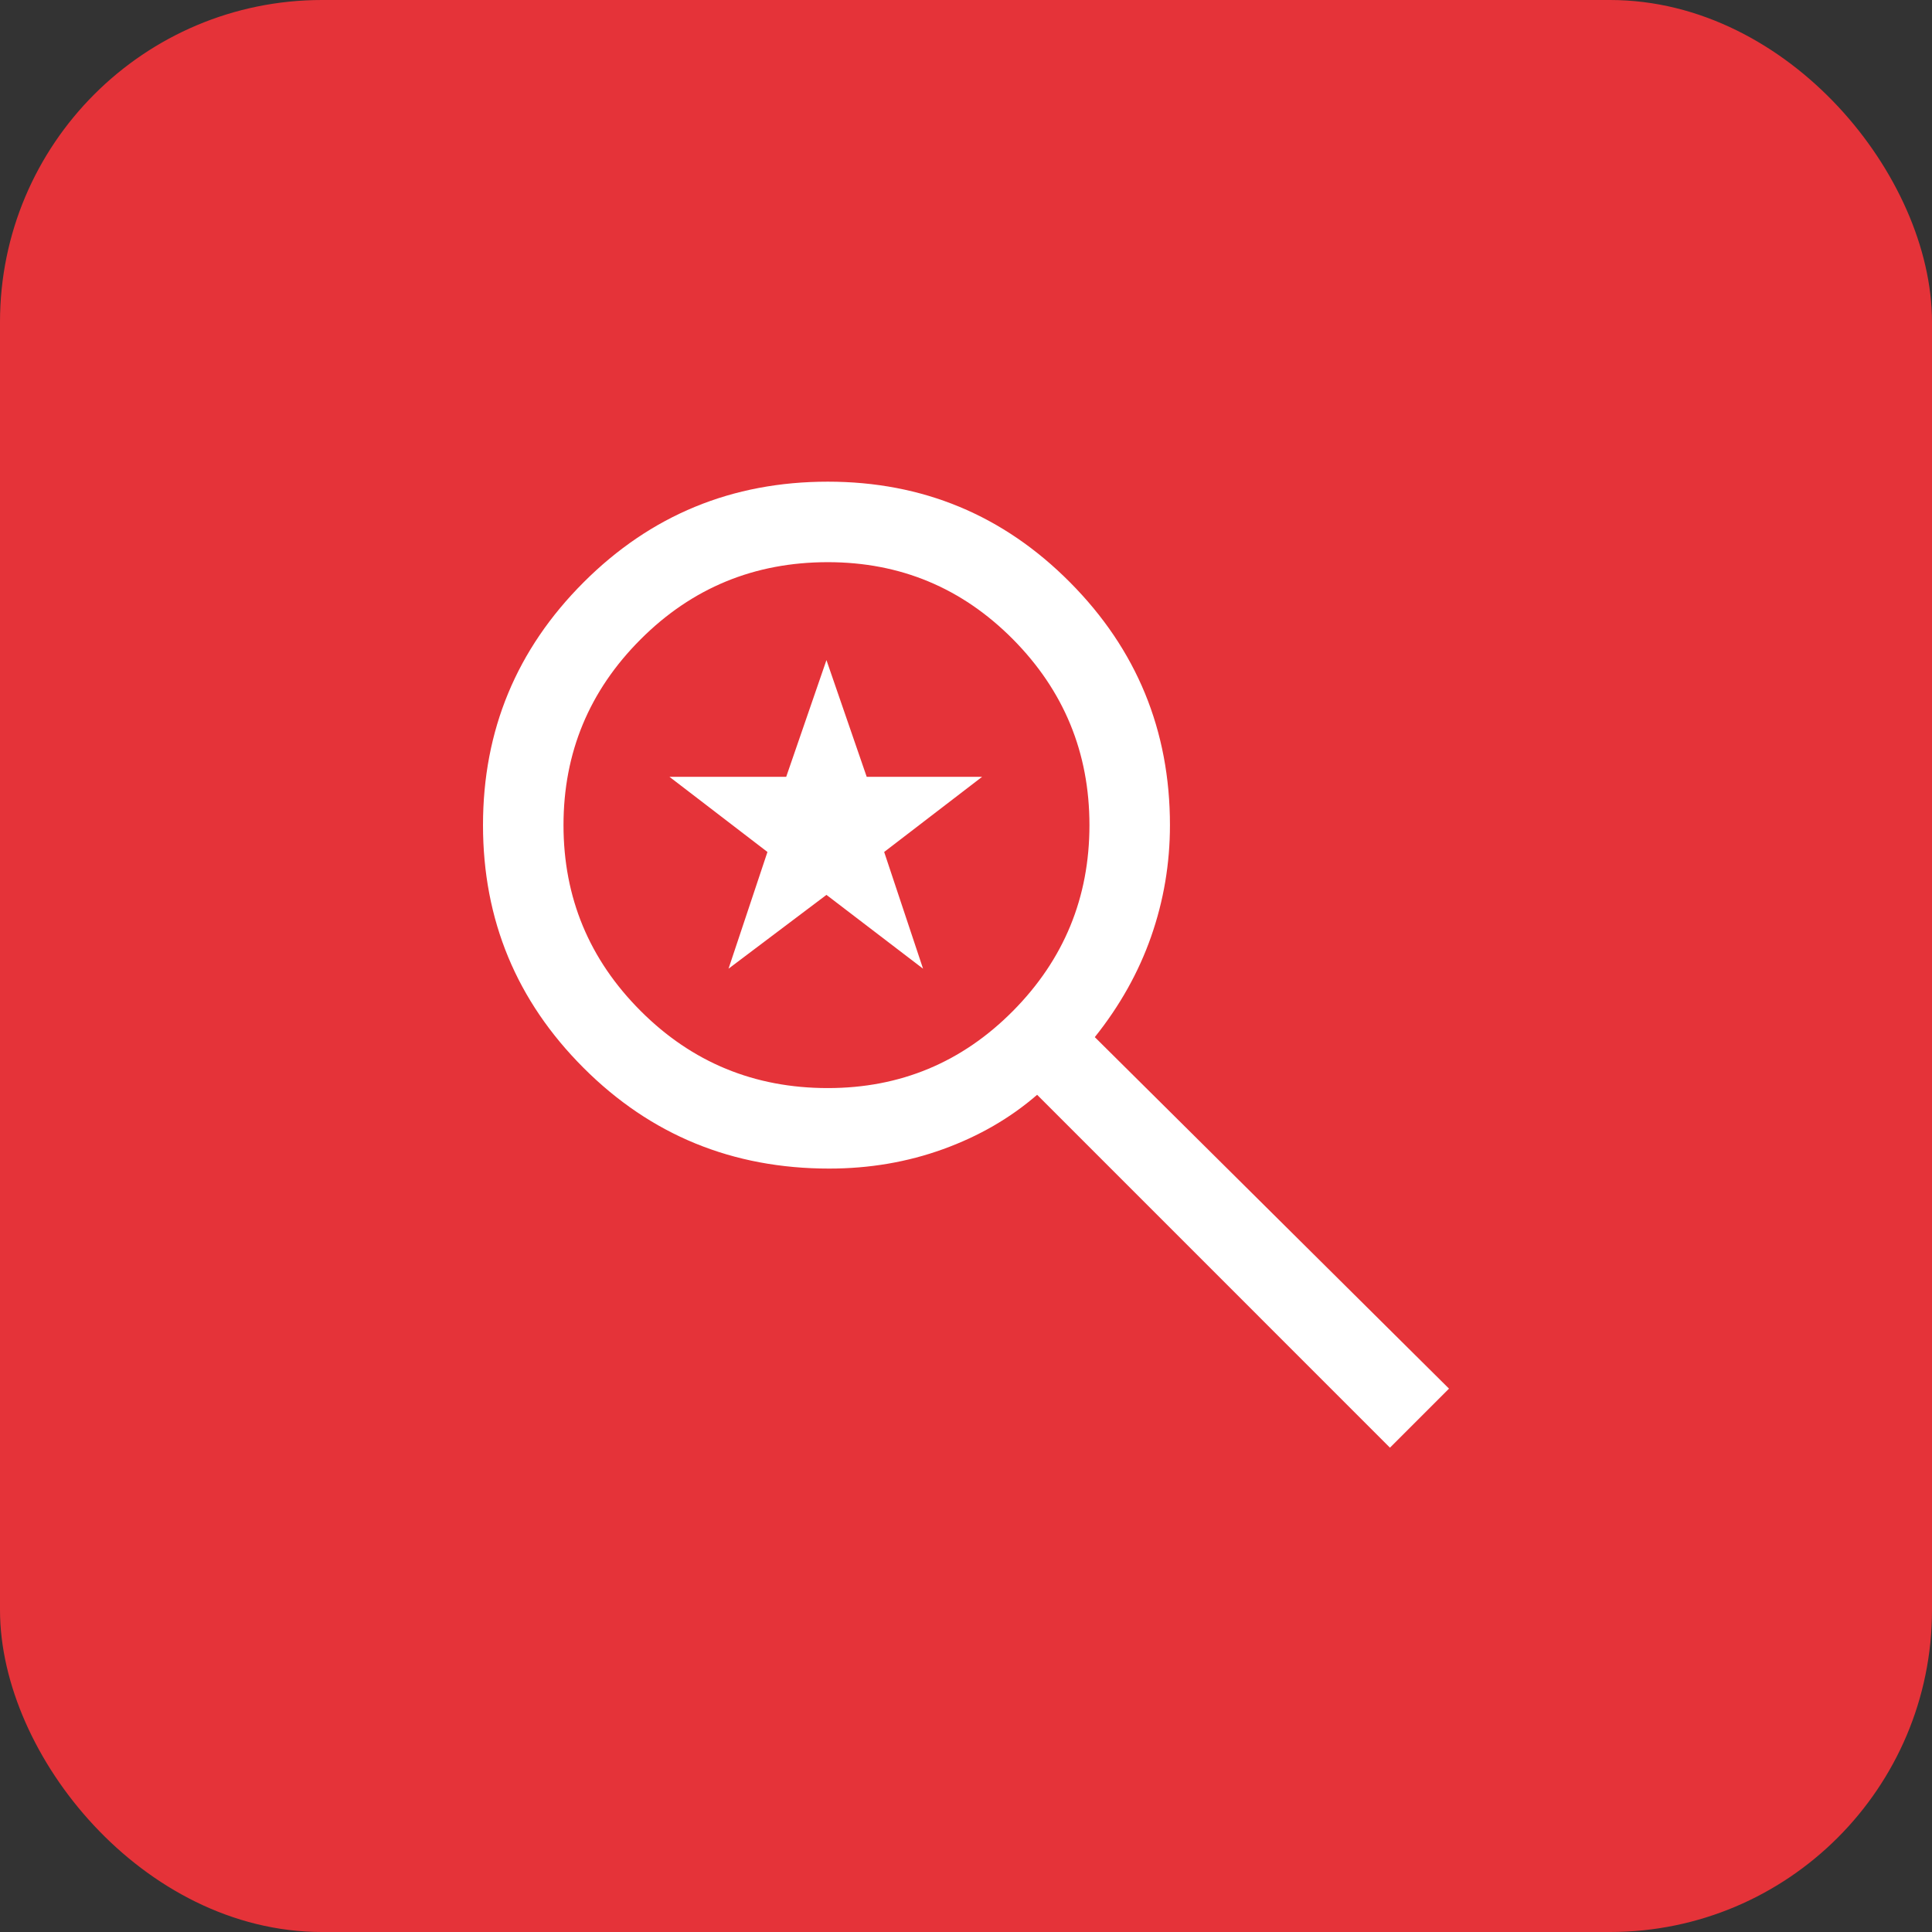
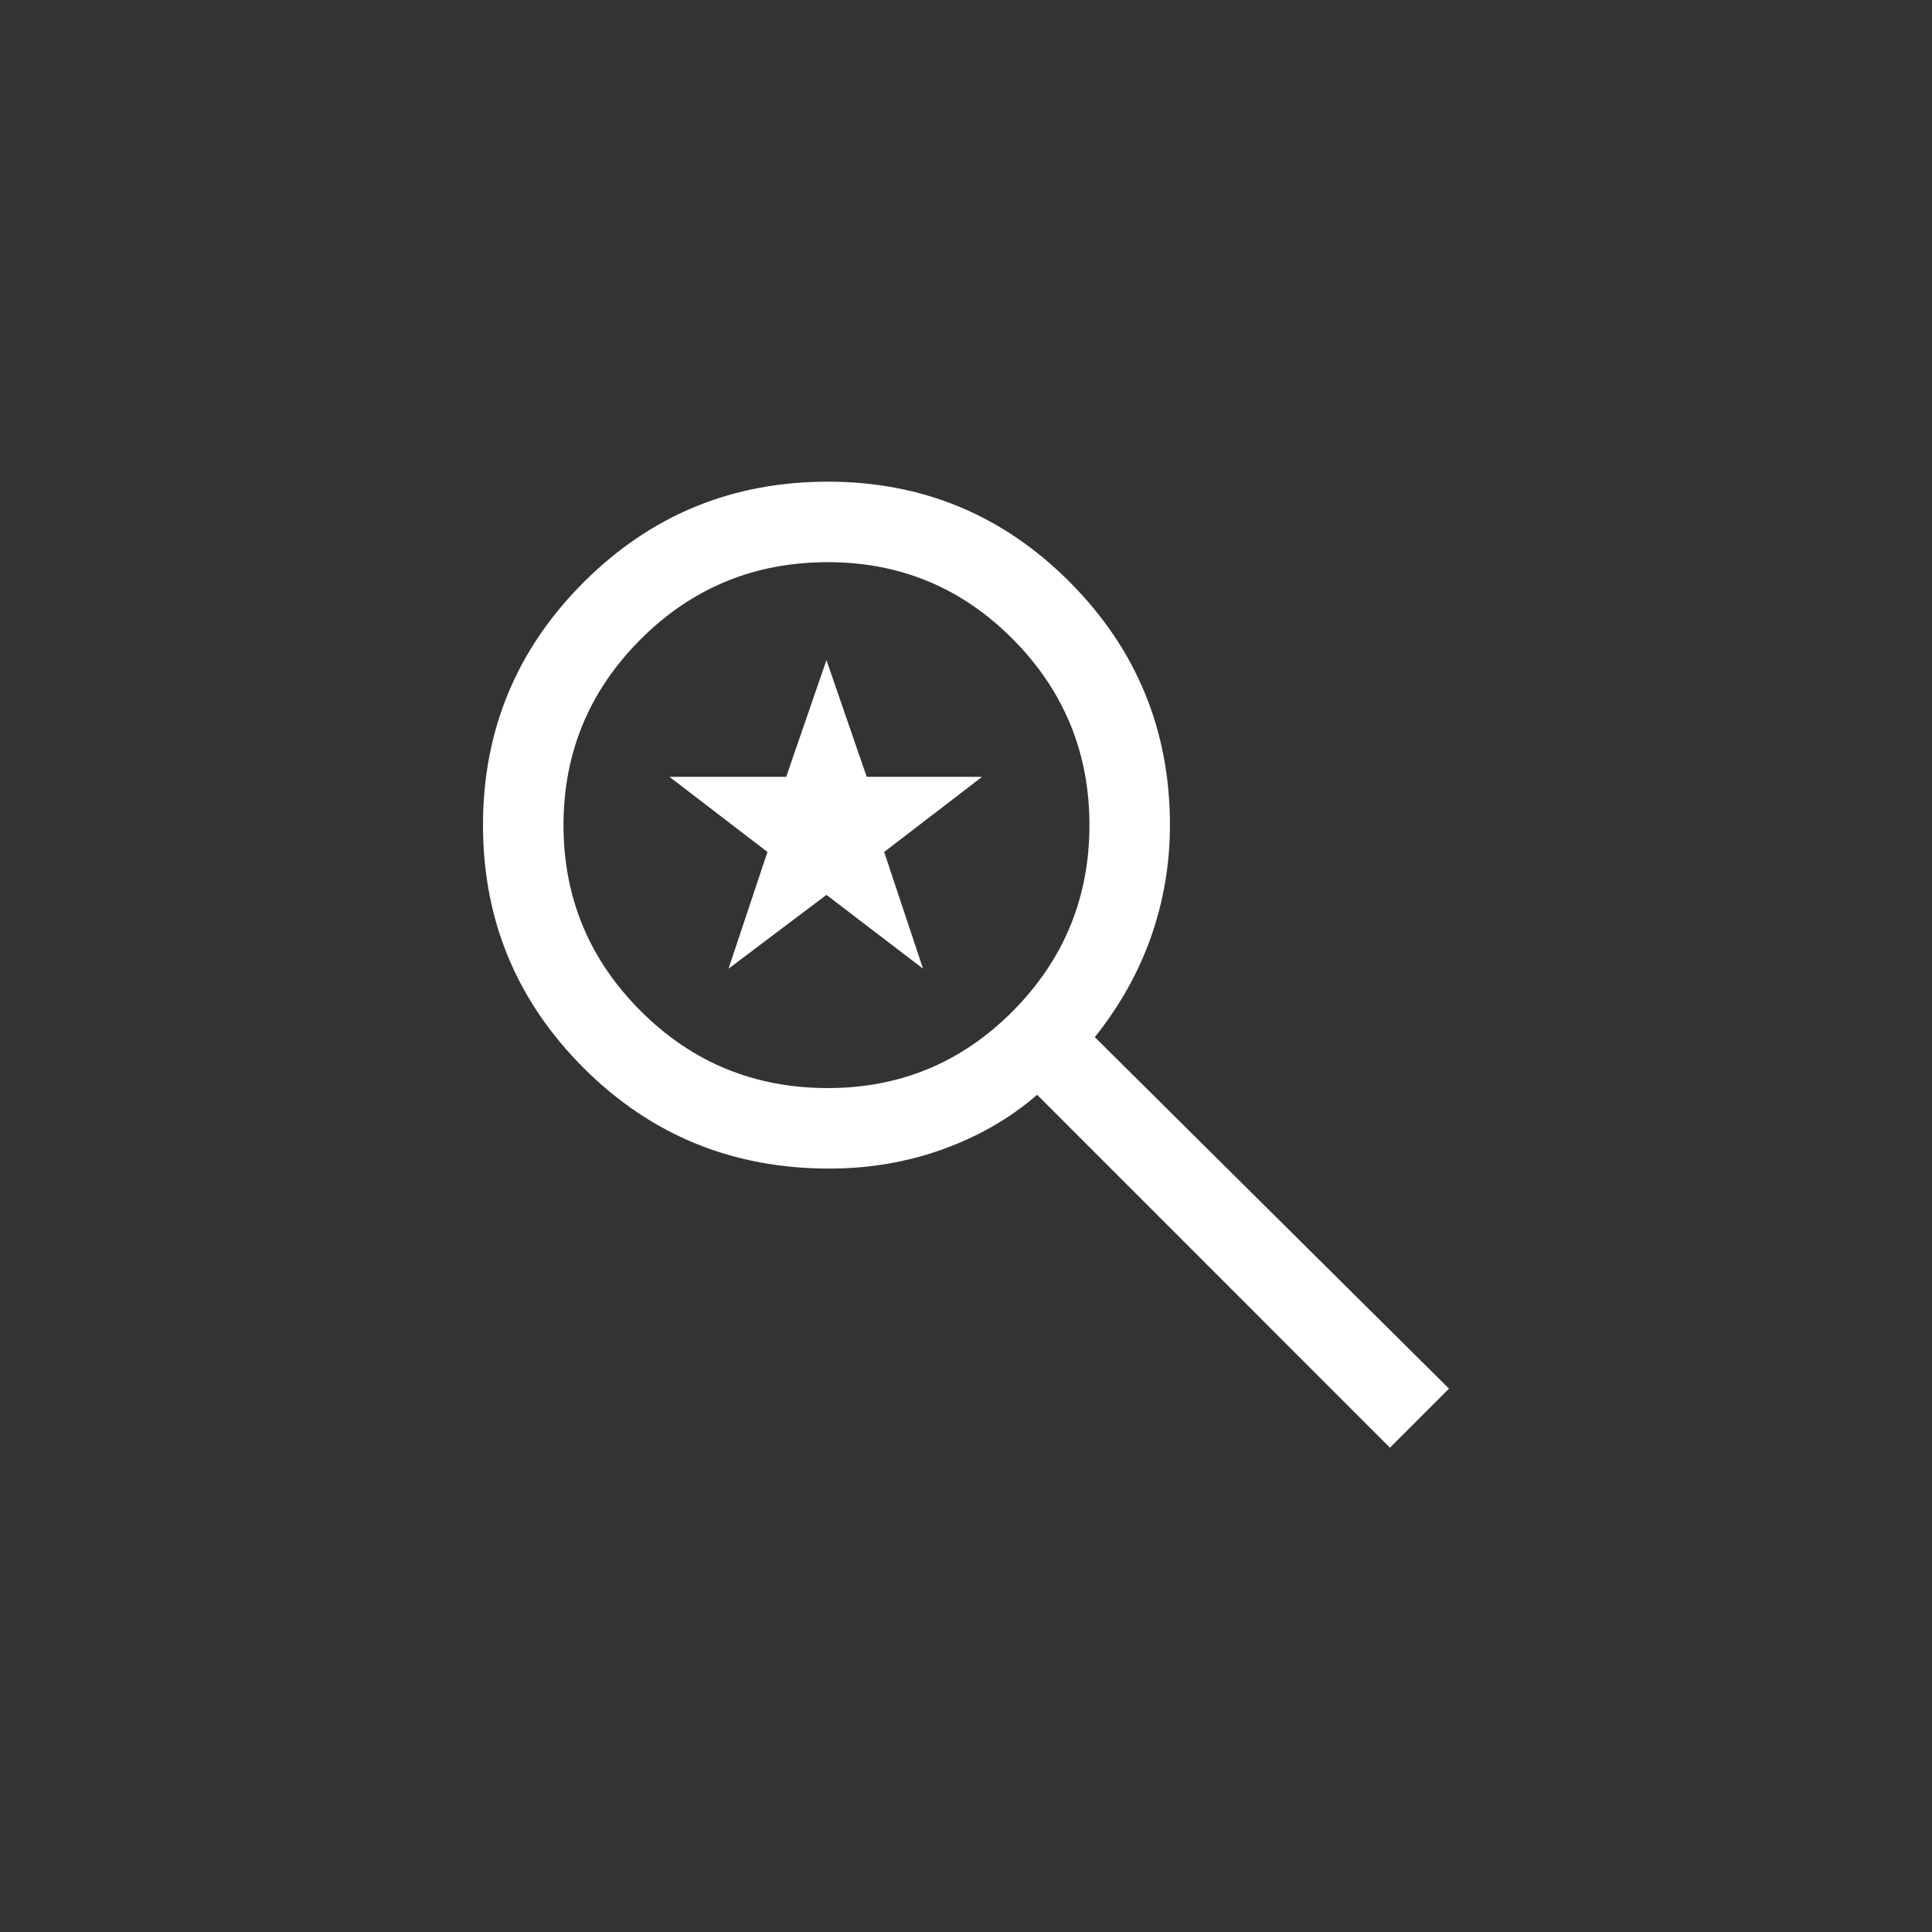
<svg xmlns="http://www.w3.org/2000/svg" width="48" height="48" viewBox="0 0 48 48" fill="none">
  <rect x="0" y="0" width="48" height="48" fill="#333333" stroke="none" />
-   <rect x="0.5" y="0.5" width="47" height="47" rx="7.5" fill="#E53339" />
  <path d="M34.533 35.967L25.767 27.2C25.1 27.778 24.322 28.228 23.433 28.55C22.544 28.872 21.6 29.033 20.6 29.033C18.2 29.033 16.167 28.2 14.5 26.533C12.833 24.867 12 22.856 12 20.5C12 18.145 12.833 16.133 14.5 14.467C16.167 12.8 18.189 11.967 20.567 11.967C22.922 11.967 24.928 12.8 26.583 14.467C28.239 16.133 29.067 18.145 29.067 20.5C29.067 21.456 28.911 22.378 28.6 23.267C28.289 24.156 27.822 24.989 27.2 25.767L36 34.5L34.533 35.967ZM20.567 27.033C22.367 27.033 23.9 26.395 25.167 25.117C26.433 23.839 27.067 22.3 27.067 20.5C27.067 18.7 26.433 17.161 25.167 15.883C23.9 14.606 22.367 13.967 20.567 13.967C18.744 13.967 17.194 14.606 15.917 15.883C14.639 17.161 14 18.7 14 20.5C14 22.3 14.639 23.839 15.917 25.117C17.194 26.395 18.744 27.033 20.567 27.033ZM18.1 24.067L19.067 21.167L16.633 19.3H19.533L20.533 16.4L21.533 19.3H24.4L21.967 21.167L22.933 24.067L20.533 22.233L18.1 24.067Z" fill="white" />
-   <rect x="0.5" y="0.5" width="47" height="47" rx="7.5" stroke="#E53339" />
</svg>